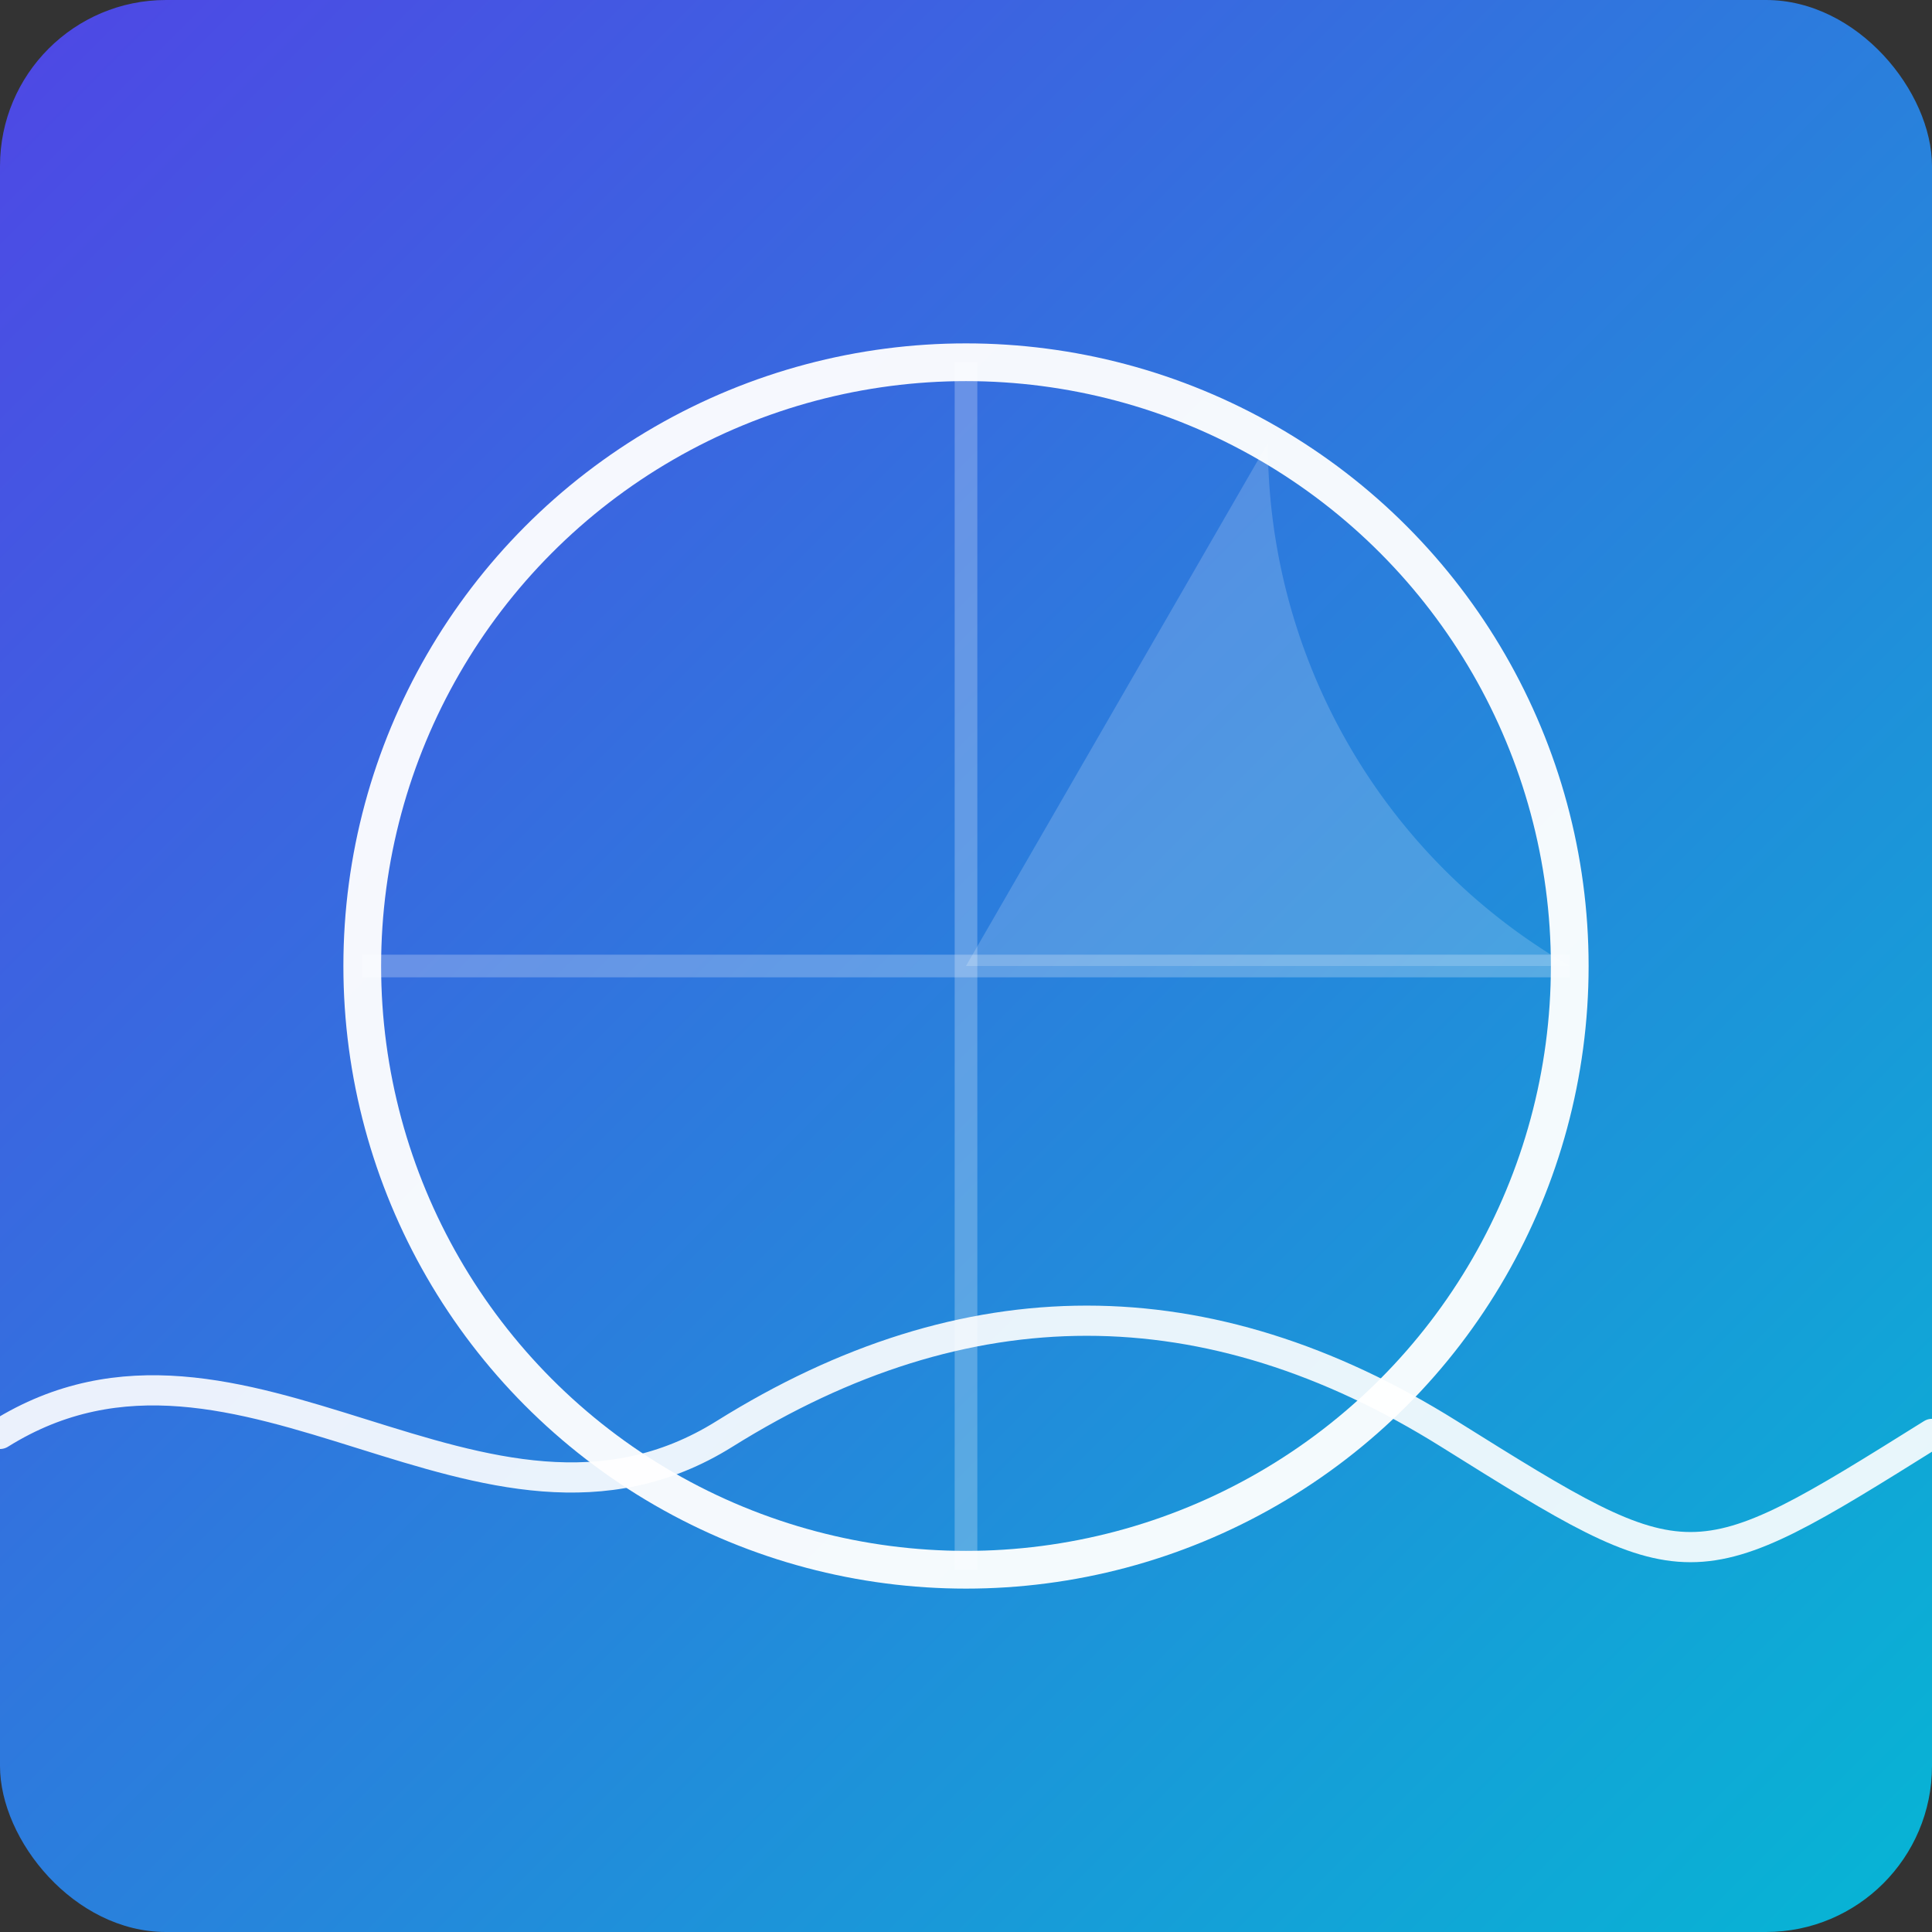
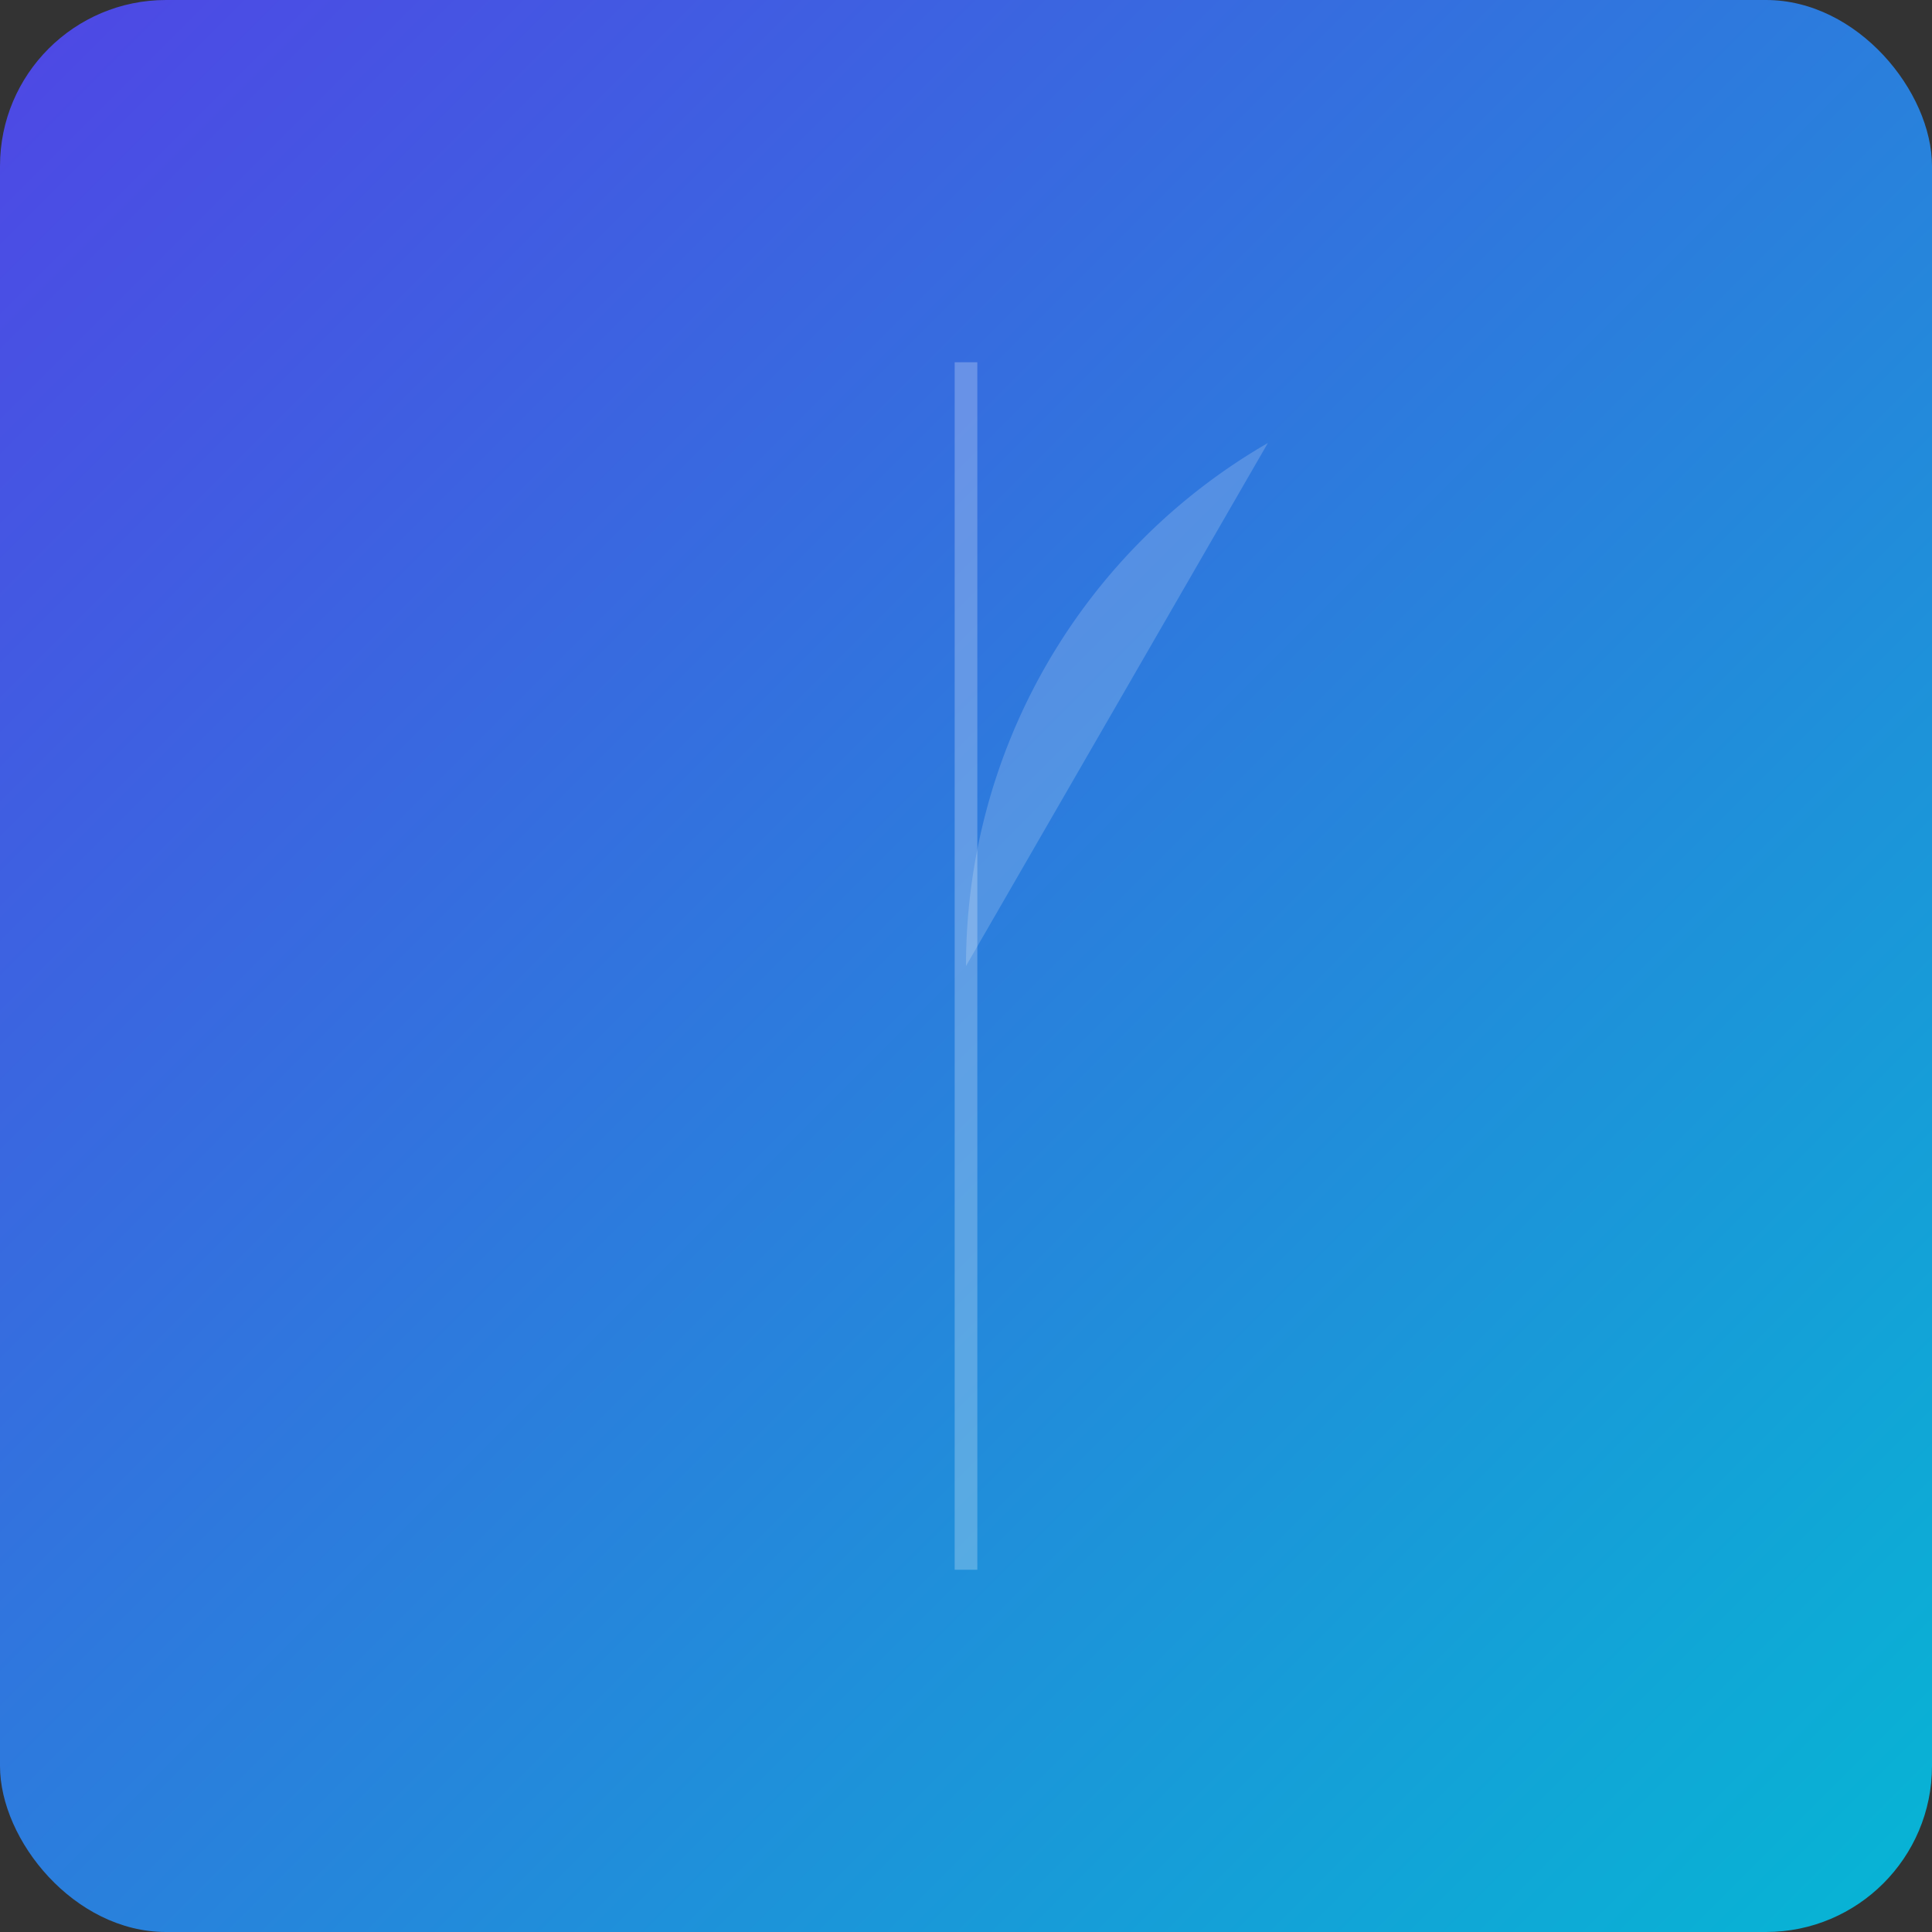
<svg xmlns="http://www.w3.org/2000/svg" width="512" height="512" viewBox="0 0 512 512" role="img" aria-label="VIRTUALtrig icon">
  <rect x="0" y="0" width="512" height="512" fill="#333333" stroke="none" />
  <defs>
    <linearGradient id="g" x1="0" y1="0" x2="1" y2="1">
      <stop offset="0" stop-color="#4F46E5" />
      <stop offset="1" stop-color="#06B6D4" />
    </linearGradient>
  </defs>
  <rect x="0" y="0" width="512" height="512" rx="44" fill="url(#g)" />
-   <circle cx="256" cy="256" r="160" fill="none" stroke="white" stroke-width="10" opacity="0.95" />
-   <path d="M256 256 L416 256 A160 160 0 0 1 336 117.4 Z" fill="white" opacity="0.18" />
-   <line x1="96" y1="256" x2="416" y2="256" stroke="white" stroke-width="6" opacity="0.25" />
+   <path d="M256 256 A160 160 0 0 1 336 117.4 Z" fill="white" opacity="0.18" />
  <line x1="256" y1="96" x2="256" y2="416" stroke="white" stroke-width="6" opacity="0.25" />
-   <path d="M0 380            C 64 340, 128 420, 192 380            S 320 340, 384 380            S 448 420, 512 380" fill="none" stroke="white" stroke-width="8" opacity="0.9" stroke-linecap="round" />
</svg>